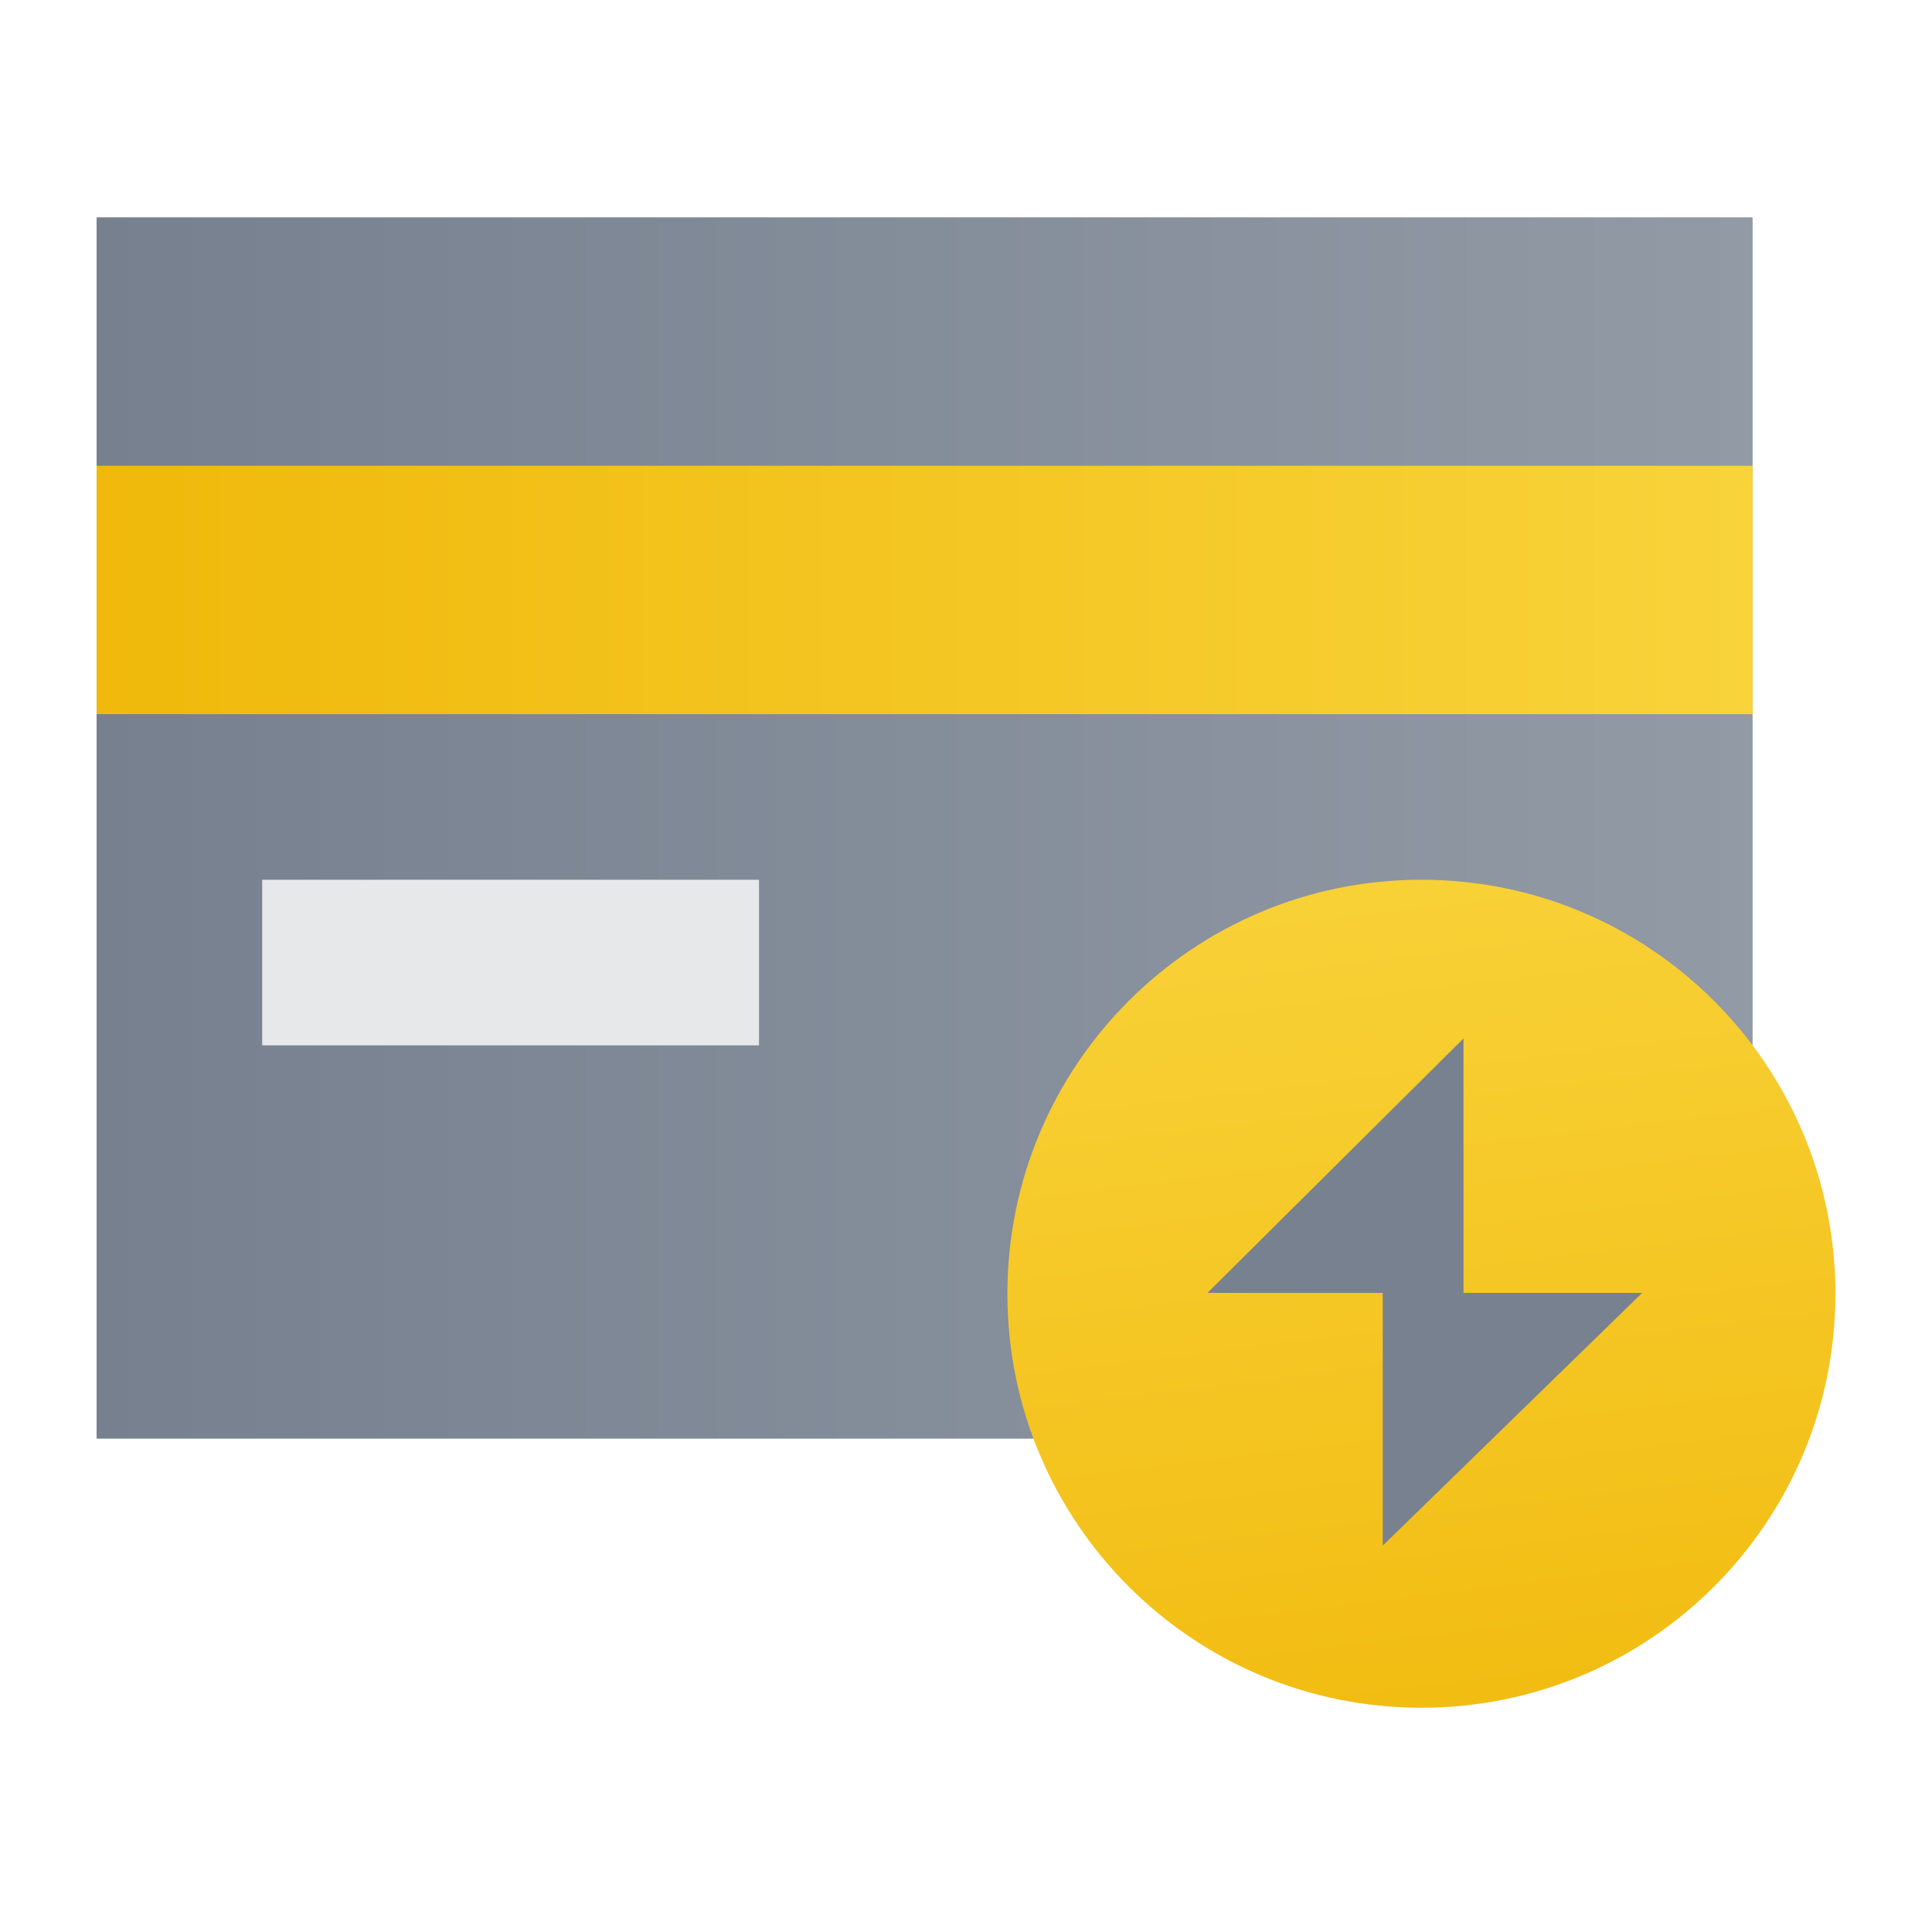
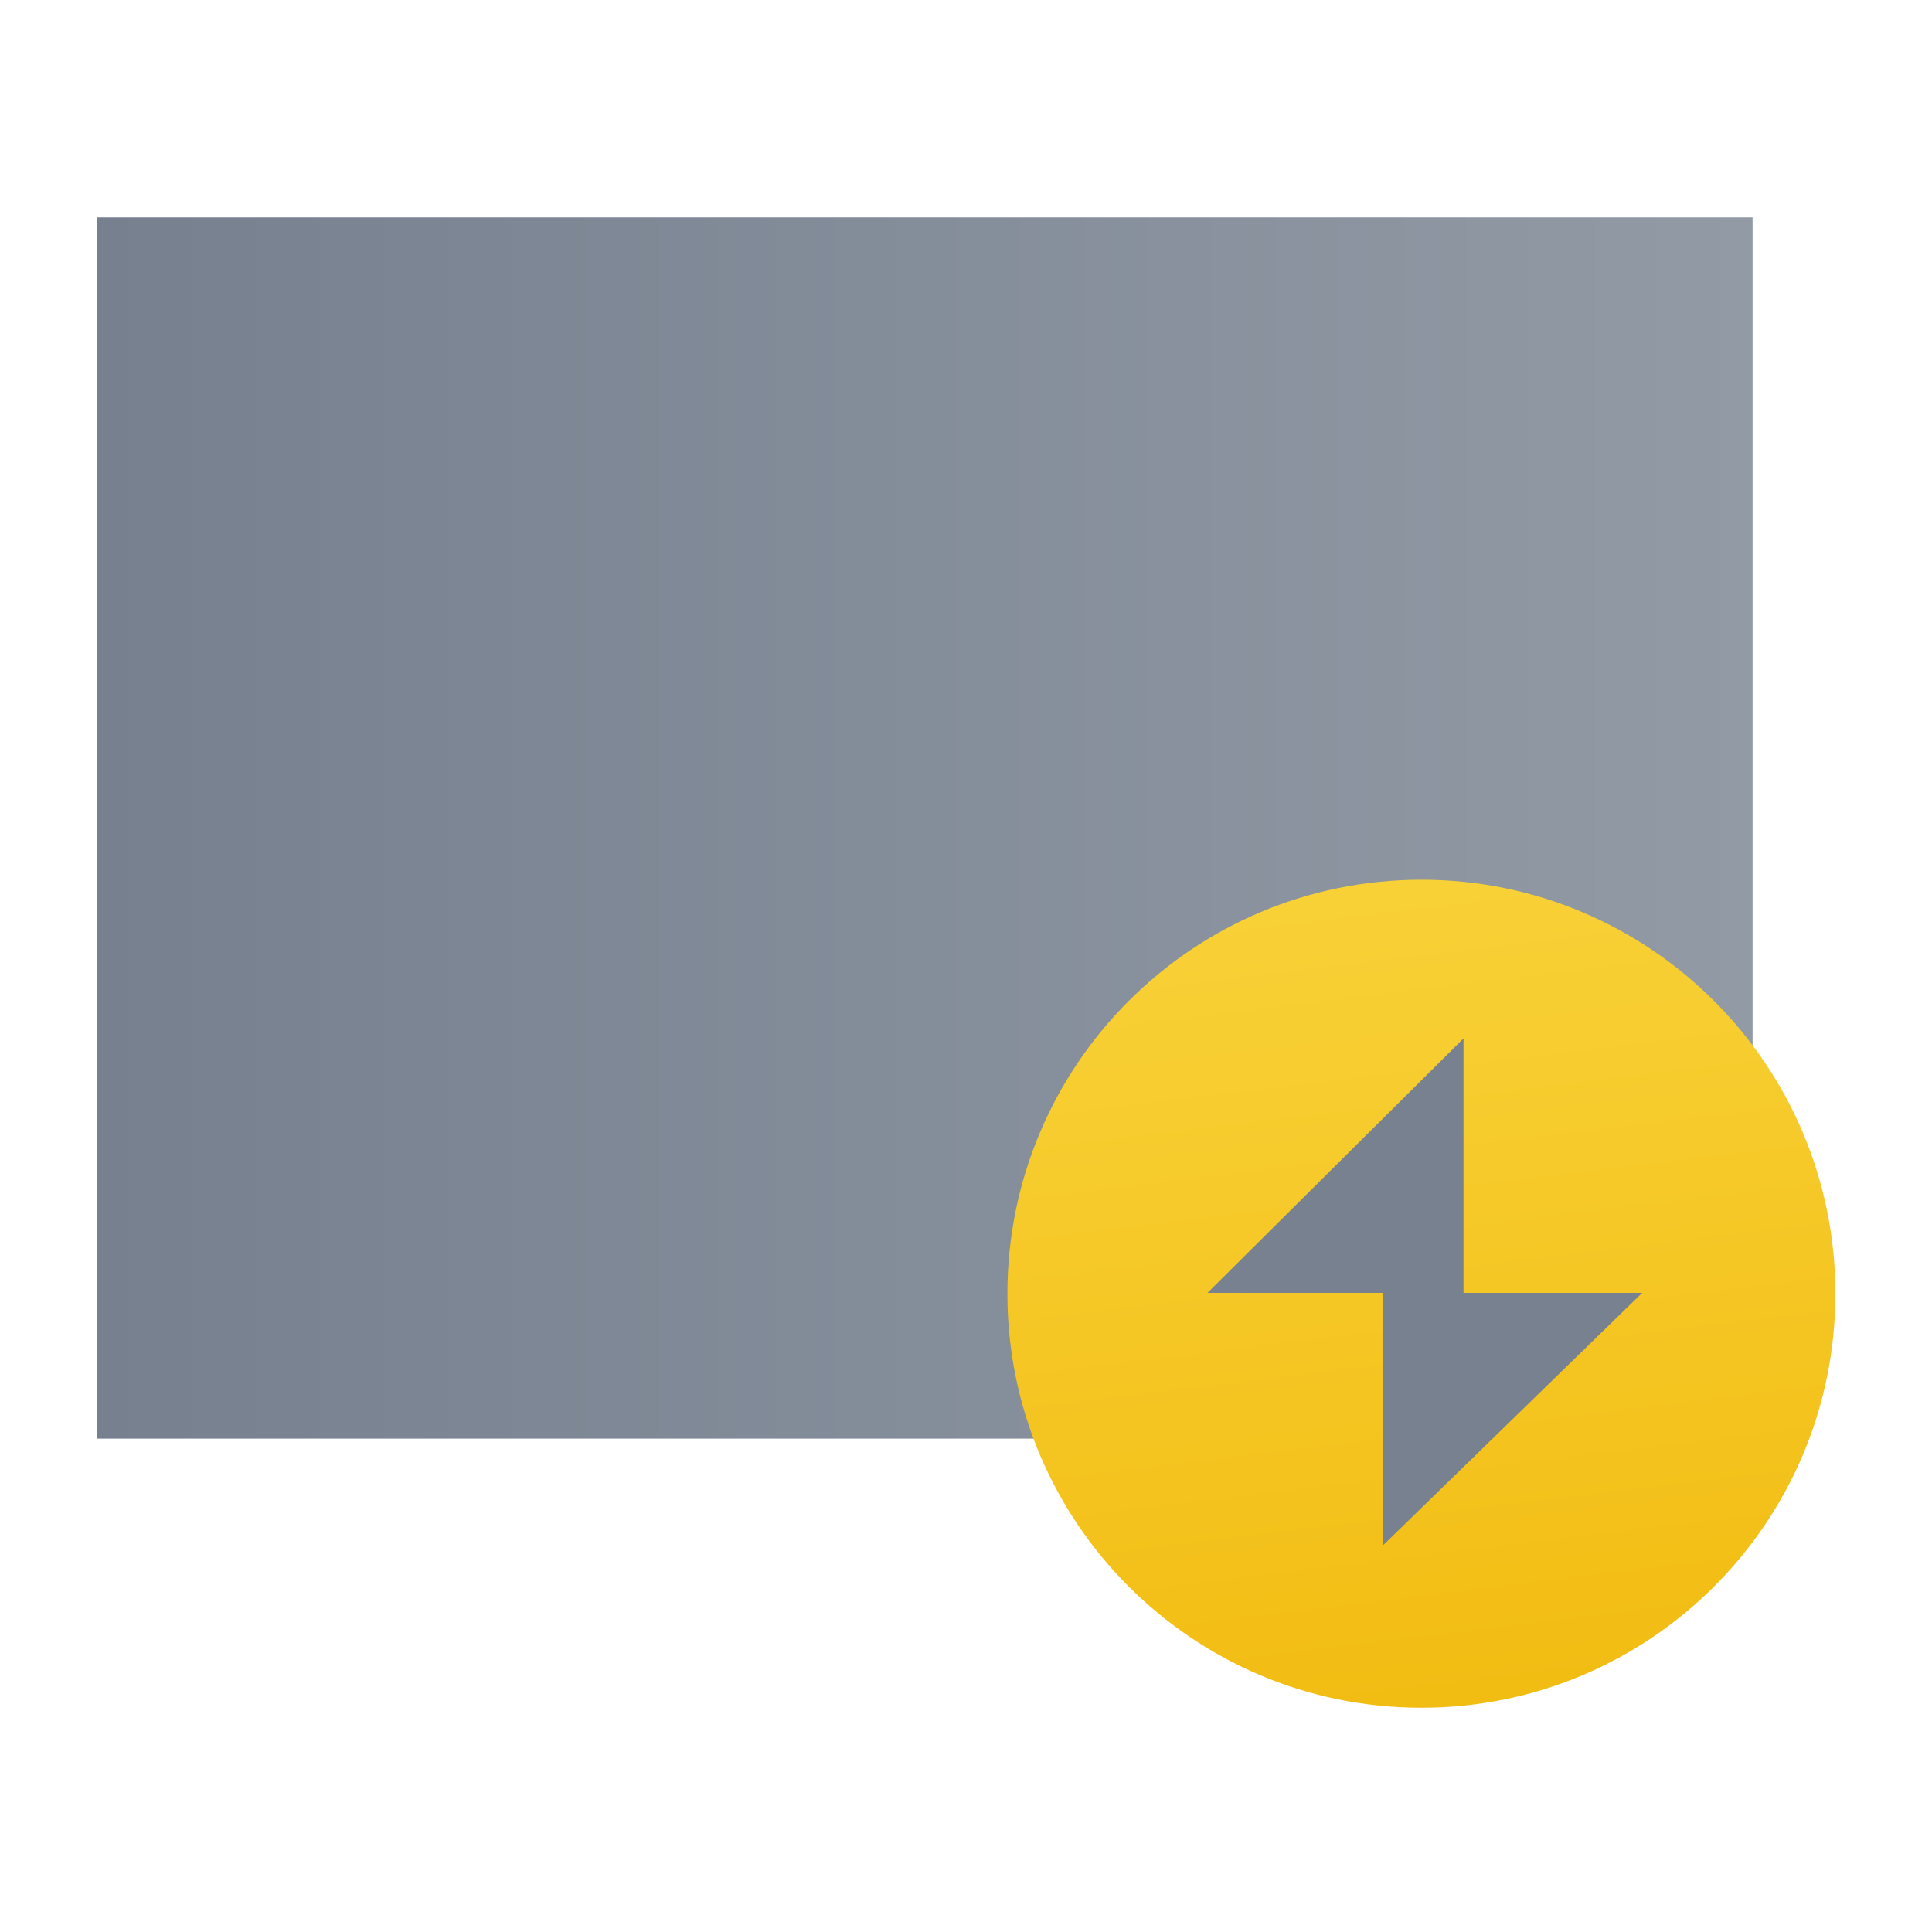
<svg xmlns="http://www.w3.org/2000/svg" width="80" height="80" viewBox="0 0 80 80" fill="none">
  <g id="food">
    <g id="Group 1000002910">
      <g id="Group 1000002909">
        <path id="Vector" fill-rule="evenodd" clip-rule="evenodd" d="M72.571 9H4V59.571H72.571V9Z" fill="url(#paint0_linear_2118_23664)" />
        <path id="Vector_2" d="M58.857 36.428C68.325 36.428 76 44.104 76 53.571C76 63.039 68.325 70.714 58.857 70.714C49.389 70.714 41.714 63.039 41.714 53.571C41.714 44.104 49.389 36.428 58.857 36.428Z" fill="url(#paint1_linear_2118_23664)" />
-         <path id="Vector 1048" d="M50 53.535L60.601 43V53.535H68L57.257 64V53.535H50Z" fill="#778190" />
-         <path id="Vector_3" d="M72.571 29.572H4V19.286H72.571V29.572Z" fill="url(#paint2_linear_2118_23664)" />
-         <path id="Vector_4" d="M31.429 43.286H10.857V36.429H31.429V43.286Z" fill="#E6E8EA" />
+         <path id="Vector 1048" d="M50 53.535L60.601 43V53.535H68L57.257 64V53.535H50" fill="#778190" />
      </g>
    </g>
  </g>
  <defs>
    <linearGradient id="paint0_linear_2118_23664" x1="72.571" y1="9" x2="4" y2="9" gradientUnits="userSpaceOnUse">
      <stop stop-color="#929AA5" />
      <stop offset="1" stop-color="#76808F" />
    </linearGradient>
    <linearGradient id="paint1_linear_2118_23664" x1="57" y1="37" x2="61" y2="70" gradientUnits="userSpaceOnUse">
      <stop stop-color="#F8D137" />
      <stop offset="1" stop-color="#F2BD13" />
    </linearGradient>
    <linearGradient id="paint2_linear_2118_23664" x1="4" y1="24.429" x2="72.571" y2="24.429" gradientUnits="userSpaceOnUse">
      <stop stop-color="#F0B90B" />
      <stop offset="1" stop-color="#F8D33A" />
    </linearGradient>
  </defs>
</svg>